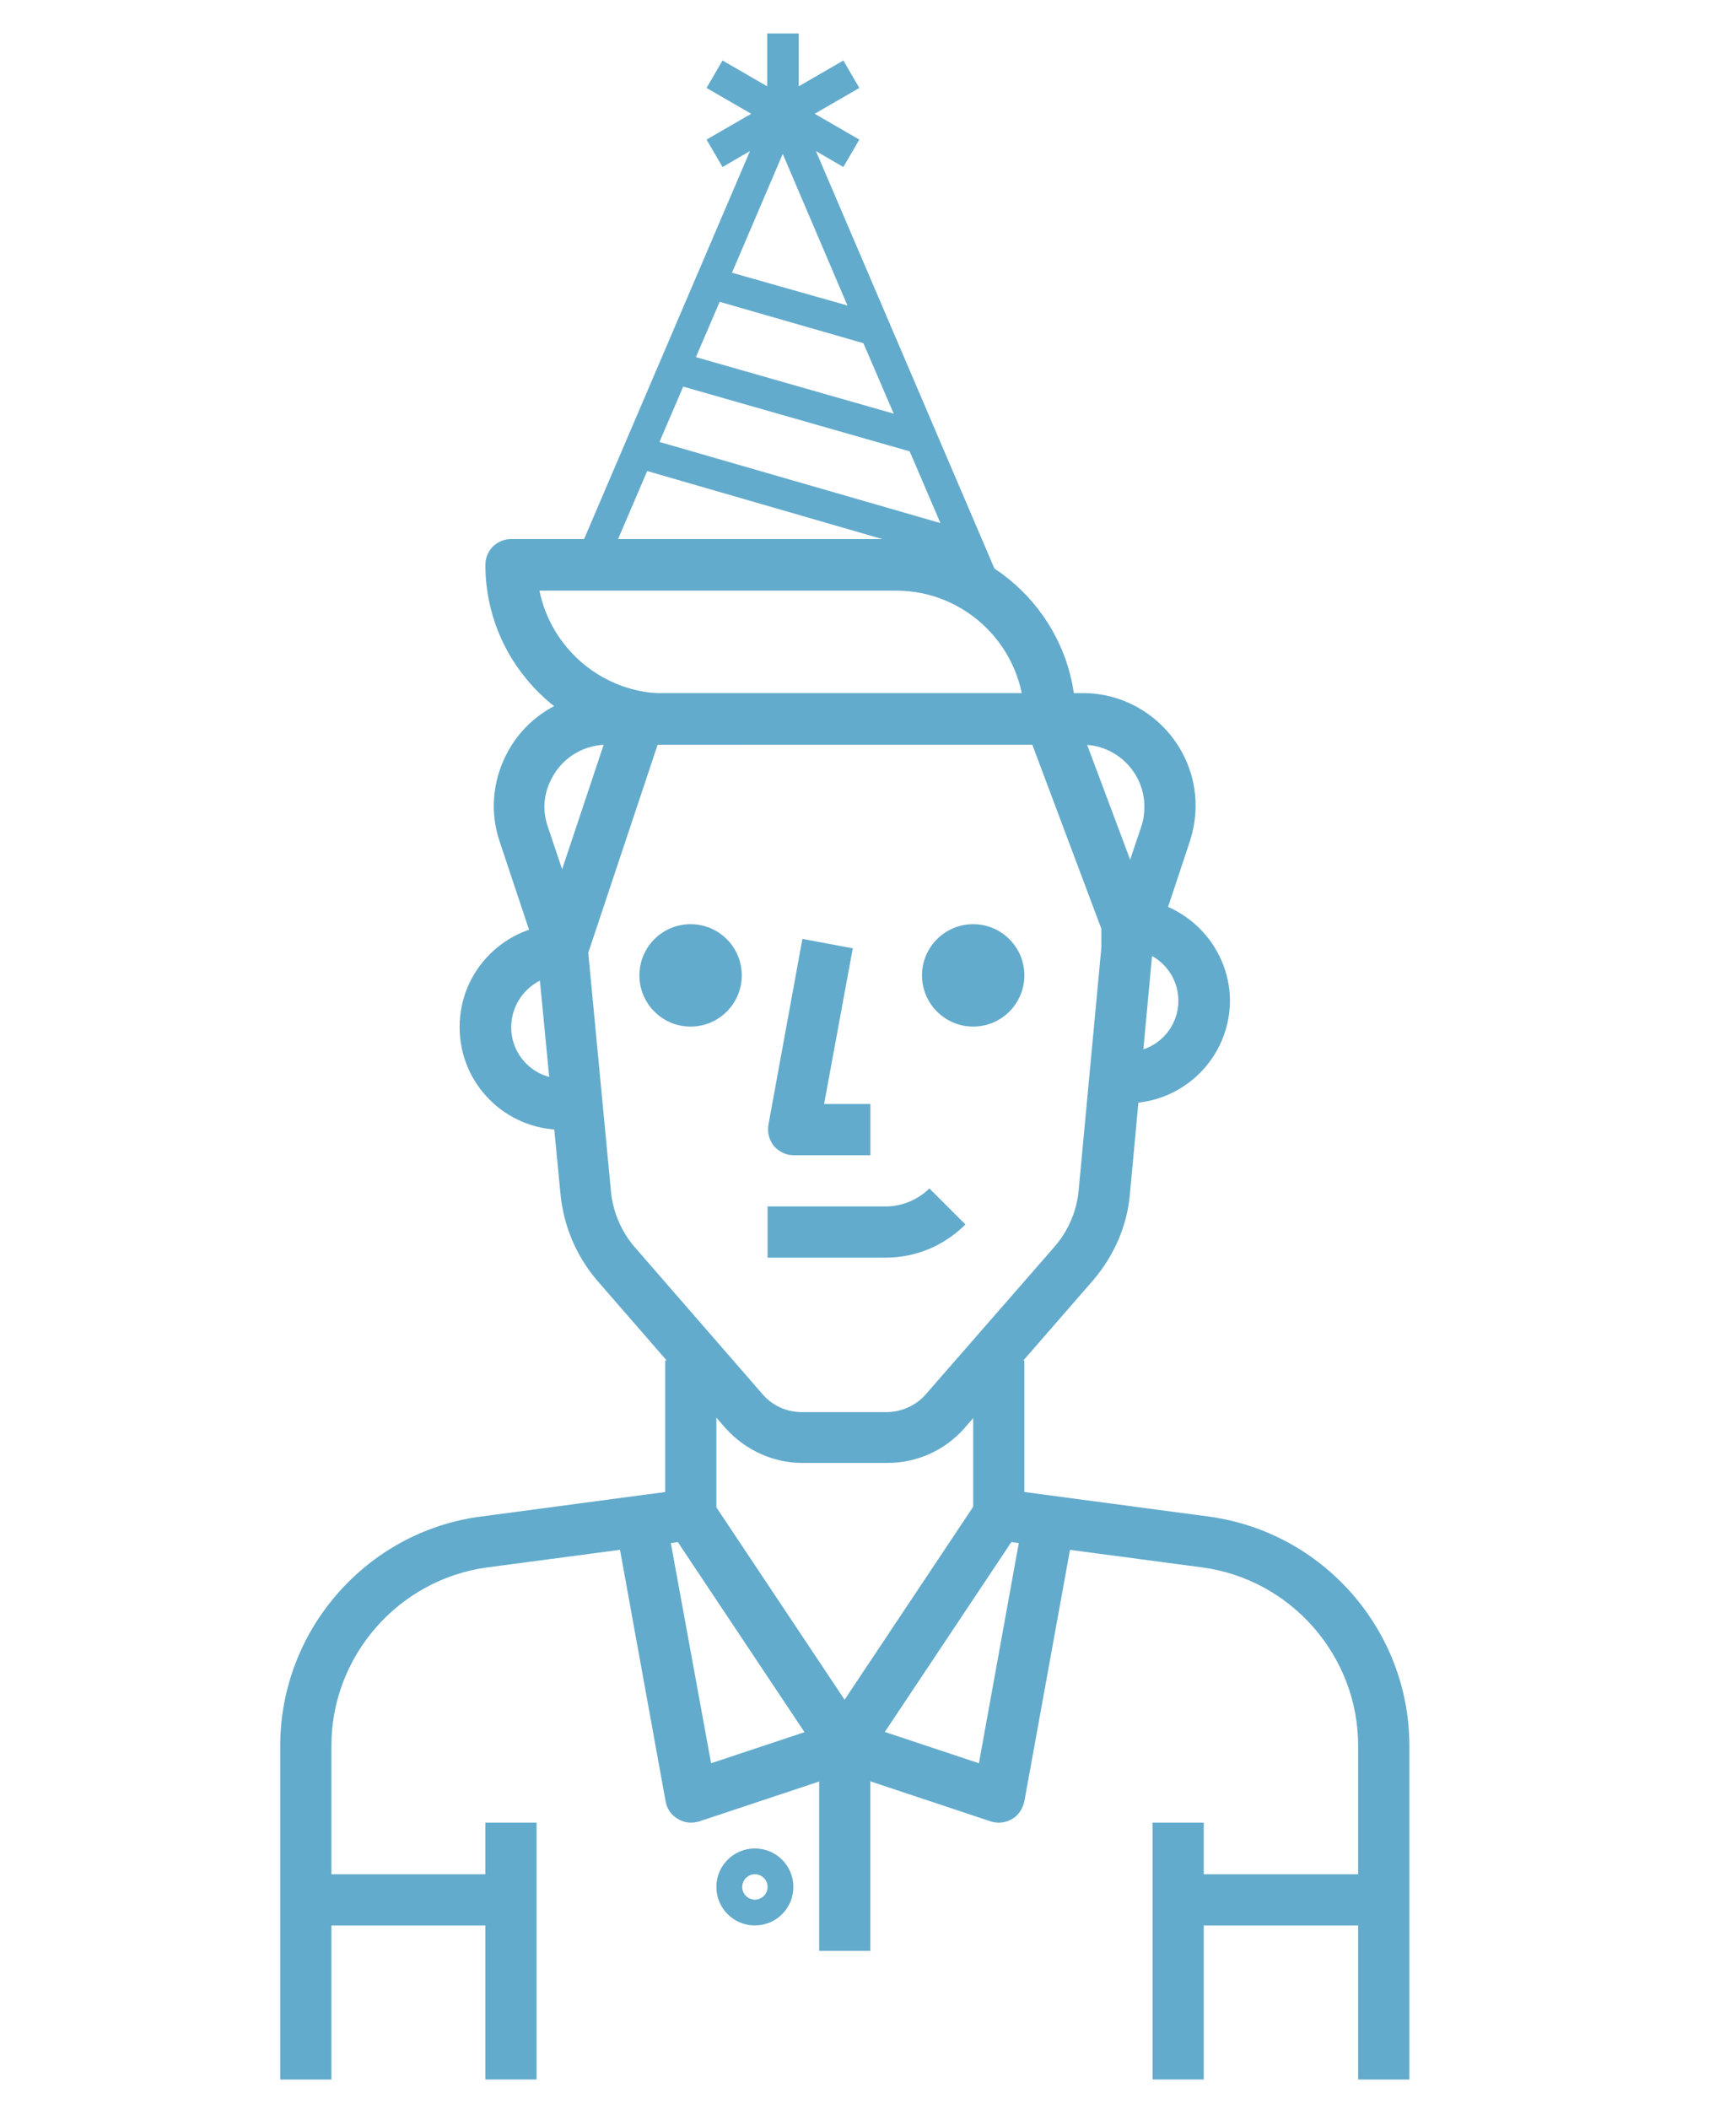
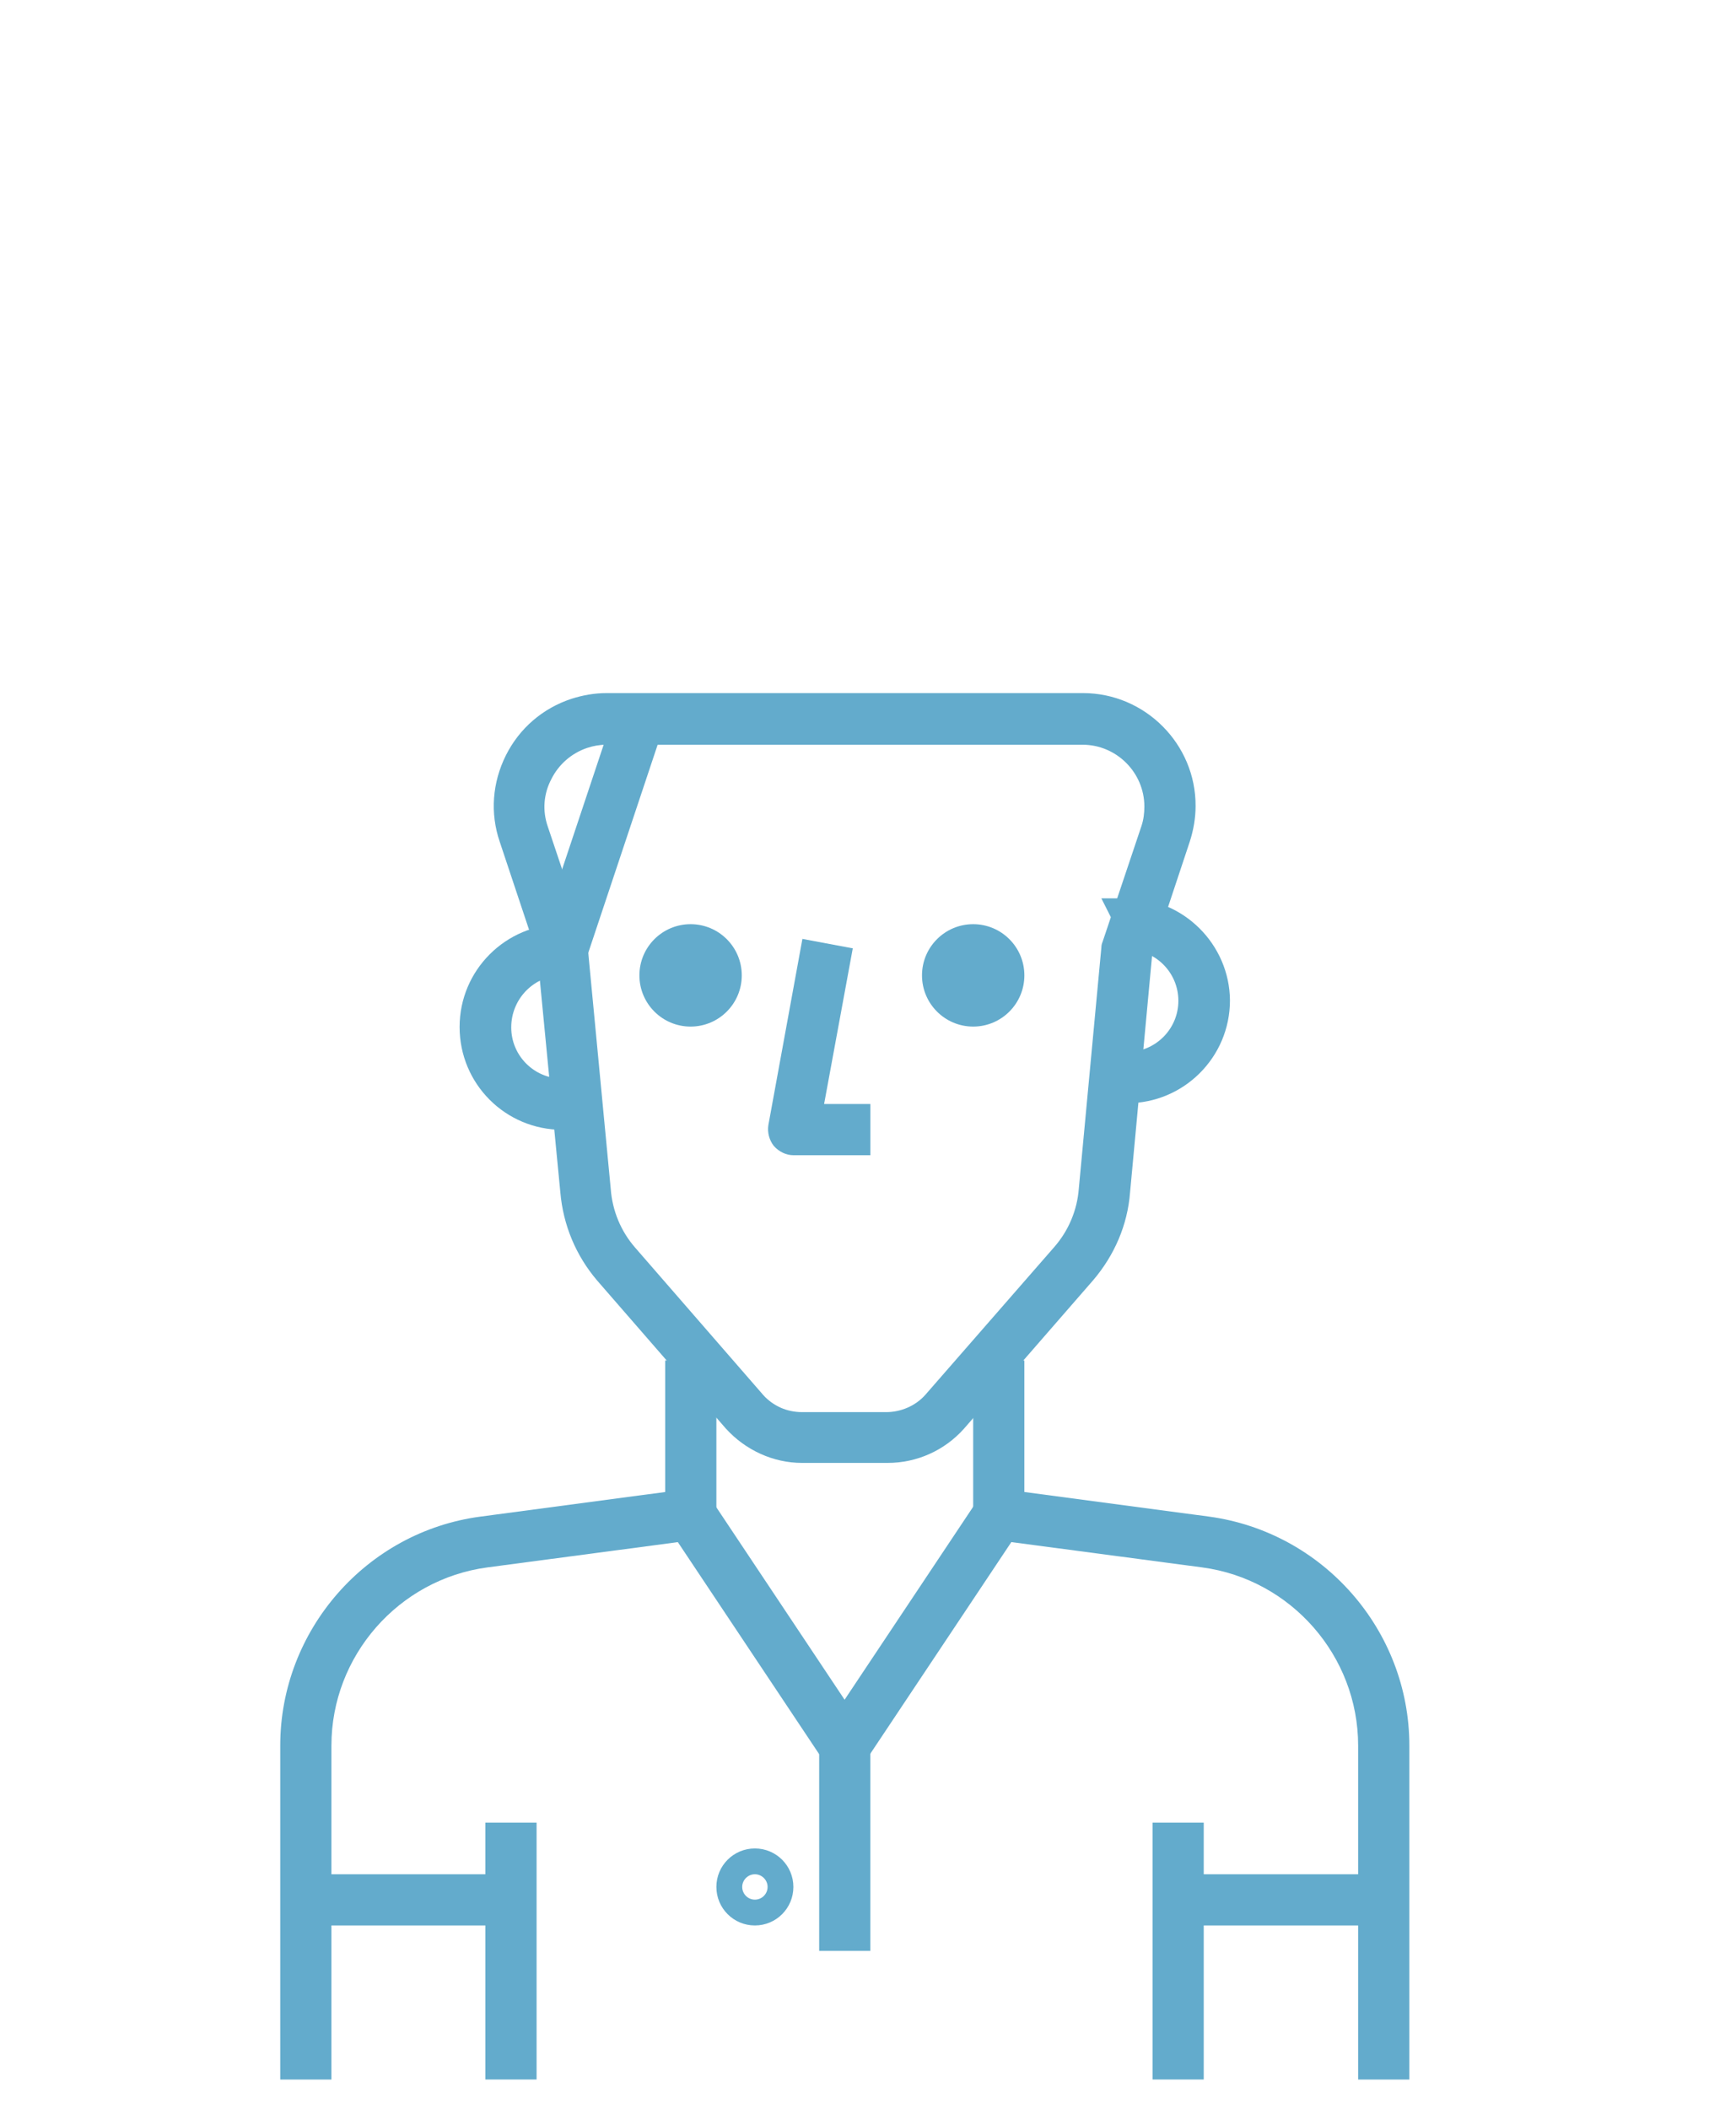
<svg xmlns="http://www.w3.org/2000/svg" width="56px" height="68px" viewBox="0 0 56 68" version="1.1">
  <title>Icon / Party Host</title>
  <desc>Created with Sketch.</desc>
  <g id="Icon-/-Party-Host" stroke="none" stroke-width="1" fill="none" fill-rule="evenodd">
    <g id="boy" transform="translate(9, 1)" fill="#63ABCC" fill-rule="nonzero">
-       <path d="M27.36,27.968 L26.528,27.968 L26.528,29.619 L27.36,29.619 C28.272,29.619 29.012,30.359 29.012,31.271 C29.012,32.182 28.272,32.922 27.36,32.922 L26.528,32.922 L26.528,34.574 L27.36,34.574 C29.183,34.574 30.676,33.094 30.676,31.258 C30.663,29.461 29.183,27.968 27.36,27.968 Z" id="Path" />
+       <path d="M27.36,27.968 L26.528,27.968 L27.36,29.619 C28.272,29.619 29.012,30.359 29.012,31.271 C29.012,32.182 28.272,32.922 27.36,32.922 L26.528,32.922 L26.528,34.574 L27.36,34.574 C29.183,34.574 30.676,33.094 30.676,31.258 C30.663,29.461 29.183,27.968 27.36,27.968 Z" id="Path" />
      <path d="M9.142,30.452 L9.974,30.452 L9.974,28.8 L9.142,28.8 C7.319,28.8 5.826,30.28 5.826,32.116 C5.826,33.953 7.306,35.432 9.142,35.432 L9.974,35.432 L9.974,33.781 L9.142,33.781 C8.231,33.781 7.491,33.041 7.491,32.129 C7.491,31.205 8.231,30.452 9.142,30.452 Z" id="Path" />
      <path d="M17.584,34.6 L18.509,29.58 L16.884,29.276 L15.787,35.274 C15.748,35.512 15.814,35.763 15.959,35.948 C16.118,36.132 16.355,36.251 16.593,36.251 L19.077,36.251 L19.077,34.6 L17.584,34.6 L17.584,34.6 Z" id="Path" />
-       <path d="M20.979,37.321 C20.609,37.691 20.094,37.903 19.566,37.903 L15.761,37.903 L15.761,39.554 L19.566,39.554 C20.543,39.554 21.455,39.171 22.142,38.484 L20.979,37.321 Z" id="Path" />
      <path d="M25.933,21.349 L10.569,21.349 C10.186,21.349 9.803,21.415 9.433,21.534 C8.508,21.838 7.755,22.485 7.319,23.357 C6.883,24.229 6.804,25.22 7.121,26.145 L8.336,29.791 L9.076,37.454 C9.169,38.51 9.578,39.488 10.265,40.294 L14.413,45.063 C15.047,45.763 15.946,46.173 16.871,46.173 C16.884,46.173 16.884,46.173 16.897,46.173 L19.605,46.173 C19.619,46.173 19.619,46.173 19.632,46.173 C20.57,46.173 21.468,45.777 22.102,45.063 L26.264,40.281 C26.951,39.475 27.373,38.497 27.453,37.454 L28.166,29.791 L29.382,26.132 C29.5,25.762 29.567,25.379 29.567,24.995 C29.58,23.001 27.942,21.349 25.933,21.349 Z M27.823,25.63 L26.568,29.368 C26.541,29.434 26.528,29.487 26.528,29.553 L25.801,37.321 C25.749,38.022 25.471,38.682 25.009,39.211 L20.847,43.98 C20.53,44.337 20.055,44.535 19.592,44.535 L16.871,44.535 C16.382,44.535 15.946,44.337 15.629,43.993 L11.494,39.237 C11.031,38.709 10.754,38.048 10.701,37.335 L9.961,29.567 C9.961,29.5 9.948,29.448 9.922,29.382 L8.667,25.643 C8.495,25.141 8.534,24.599 8.785,24.124 C9.023,23.648 9.433,23.291 9.935,23.119 C10.133,23.053 10.344,23.014 10.556,23.014 L25.92,23.014 C27.017,23.014 27.915,23.912 27.915,25.009 C27.915,25.22 27.889,25.431 27.823,25.63 Z" id="Shape" />
      <circle id="Oval" cx="13.277" cy="30.452" r="1.651" />
      <circle id="Oval" cx="22.393" cy="30.452" r="1.651" />
      <polygon id="Rectangle" transform="translate(10.38, 25.903) rotate(-71.554) translate(-10.38, -25.903) " points="6.456 25.077 14.304 25.077 14.304 26.729 6.456 26.729" />
-       <path d="M25.696,22.023 C25.616,18.905 23.04,16.382 19.909,16.382 L7.491,16.382 C7.028,16.382 6.658,16.752 6.658,17.214 C6.658,20.411 9.261,23.014 12.458,23.014 L14.942,23.014 L14.942,21.362 L12.458,21.362 C10.463,21.362 8.785,19.936 8.402,18.046 L19.909,18.046 C22.195,18.046 24.044,19.909 24.044,22.182 C24.044,22.287 24.057,22.38 24.097,22.472 L26.581,29.091 L28.127,28.51 L25.696,22.023 Z" id="Path" />
      <path d="M12.458,42.87 L12.458,47.111 L6.5,47.904 C2.814,48.392 0.04,51.576 0.04,55.289 L0.04,66.056 L1.691,66.056 L1.691,55.289 C1.691,52.395 3.858,49.925 6.724,49.542 L13.396,48.657 C13.806,48.604 14.109,48.247 14.109,47.838 L14.109,42.87 L12.458,42.87 L12.458,42.87 Z" id="Path" />
      <path d="M30.002,47.904 L24.044,47.111 L24.044,42.87 L22.393,42.87 L22.393,47.838 C22.393,48.247 22.697,48.604 23.106,48.657 L29.778,49.542 C32.645,49.925 34.811,52.395 34.811,55.289 L34.811,66.056 L36.463,66.056 L36.463,55.289 C36.463,51.576 33.688,48.406 30.002,47.904 Z" id="Path" />
      <rect id="Rectangle" x="6.658" y="57.772" width="1.651" height="8.283" />
      <rect id="Rectangle" x="0.859" y="59.437" width="6.619" height="1.651" />
      <rect id="Rectangle" x="28.179" y="57.772" width="1.651" height="8.283" />
      <rect id="Rectangle" x="29.012" y="59.437" width="6.619" height="1.651" />
      <path d="M22.525,47.388 L18.245,53.809 L13.964,47.388 L12.59,48.313 L17.558,55.764 C17.716,55.989 17.967,56.134 18.245,56.134 C18.522,56.134 18.773,56.002 18.932,55.764 L23.899,48.313 L22.525,47.388 Z" id="Path" />
-       <path d="M17.994,54.509 L13.938,55.857 L12.445,47.692 L10.82,47.983 L12.471,57.085 C12.511,57.323 12.656,57.535 12.868,57.653 C13,57.733 13.145,57.772 13.29,57.772 C13.383,57.772 13.462,57.759 13.555,57.733 L18.522,56.081 L17.994,54.509 Z" id="Path" />
-       <path d="M24.057,47.692 L22.578,55.857 L18.522,54.509 L17.994,56.081 L22.961,57.733 C23.04,57.759 23.133,57.772 23.225,57.772 C23.371,57.772 23.516,57.733 23.648,57.653 C23.859,57.535 23.991,57.323 24.044,57.085 L25.696,47.983 L24.057,47.692 Z" id="Path" />
      <rect id="Rectangle" x="17.425" y="55.289" width="1.651" height="6.619" />
      <path d="M15.351,58.605 C14.664,58.605 14.109,59.159 14.109,59.846 C14.109,60.533 14.664,61.088 15.351,61.088 C16.038,61.088 16.593,60.533 16.593,59.846 C16.593,59.159 16.038,58.605 15.351,58.605 Z M15.351,60.256 C15.127,60.256 14.942,60.071 14.942,59.846 C14.942,59.622 15.127,59.437 15.351,59.437 C15.576,59.437 15.761,59.622 15.761,59.846 C15.761,60.071 15.576,60.256 15.351,60.256 Z" id="Shape" />
-       <path d="M23.146,17.492 L17.32,3.871 L18.205,4.386 L18.72,3.501 L17.28,2.669 L18.72,1.836 L18.205,0.951 L16.765,1.784 L16.765,0.079 L15.748,0.079 L15.748,1.784 L14.308,0.951 L13.792,1.836 L15.232,2.669 L13.792,3.501 L14.308,4.386 L15.193,3.871 L9.367,17.492 L23.146,17.492 Z M16.25,3.963 L18.337,8.851 L14.612,7.795 L16.25,3.963 Z M18.852,10.067 L19.83,12.339 L13.449,10.516 L14.215,8.733 L18.852,10.067 Z M20.345,13.555 L21.336,15.867 L12.273,13.251 L13.039,11.467 L20.345,13.555 Z M19.777,16.474 L10.899,16.474 L11.877,14.189 L19.777,16.474 Z" id="_x3C_Group_x3E__6_" />
    </g>
  </g>
</svg>